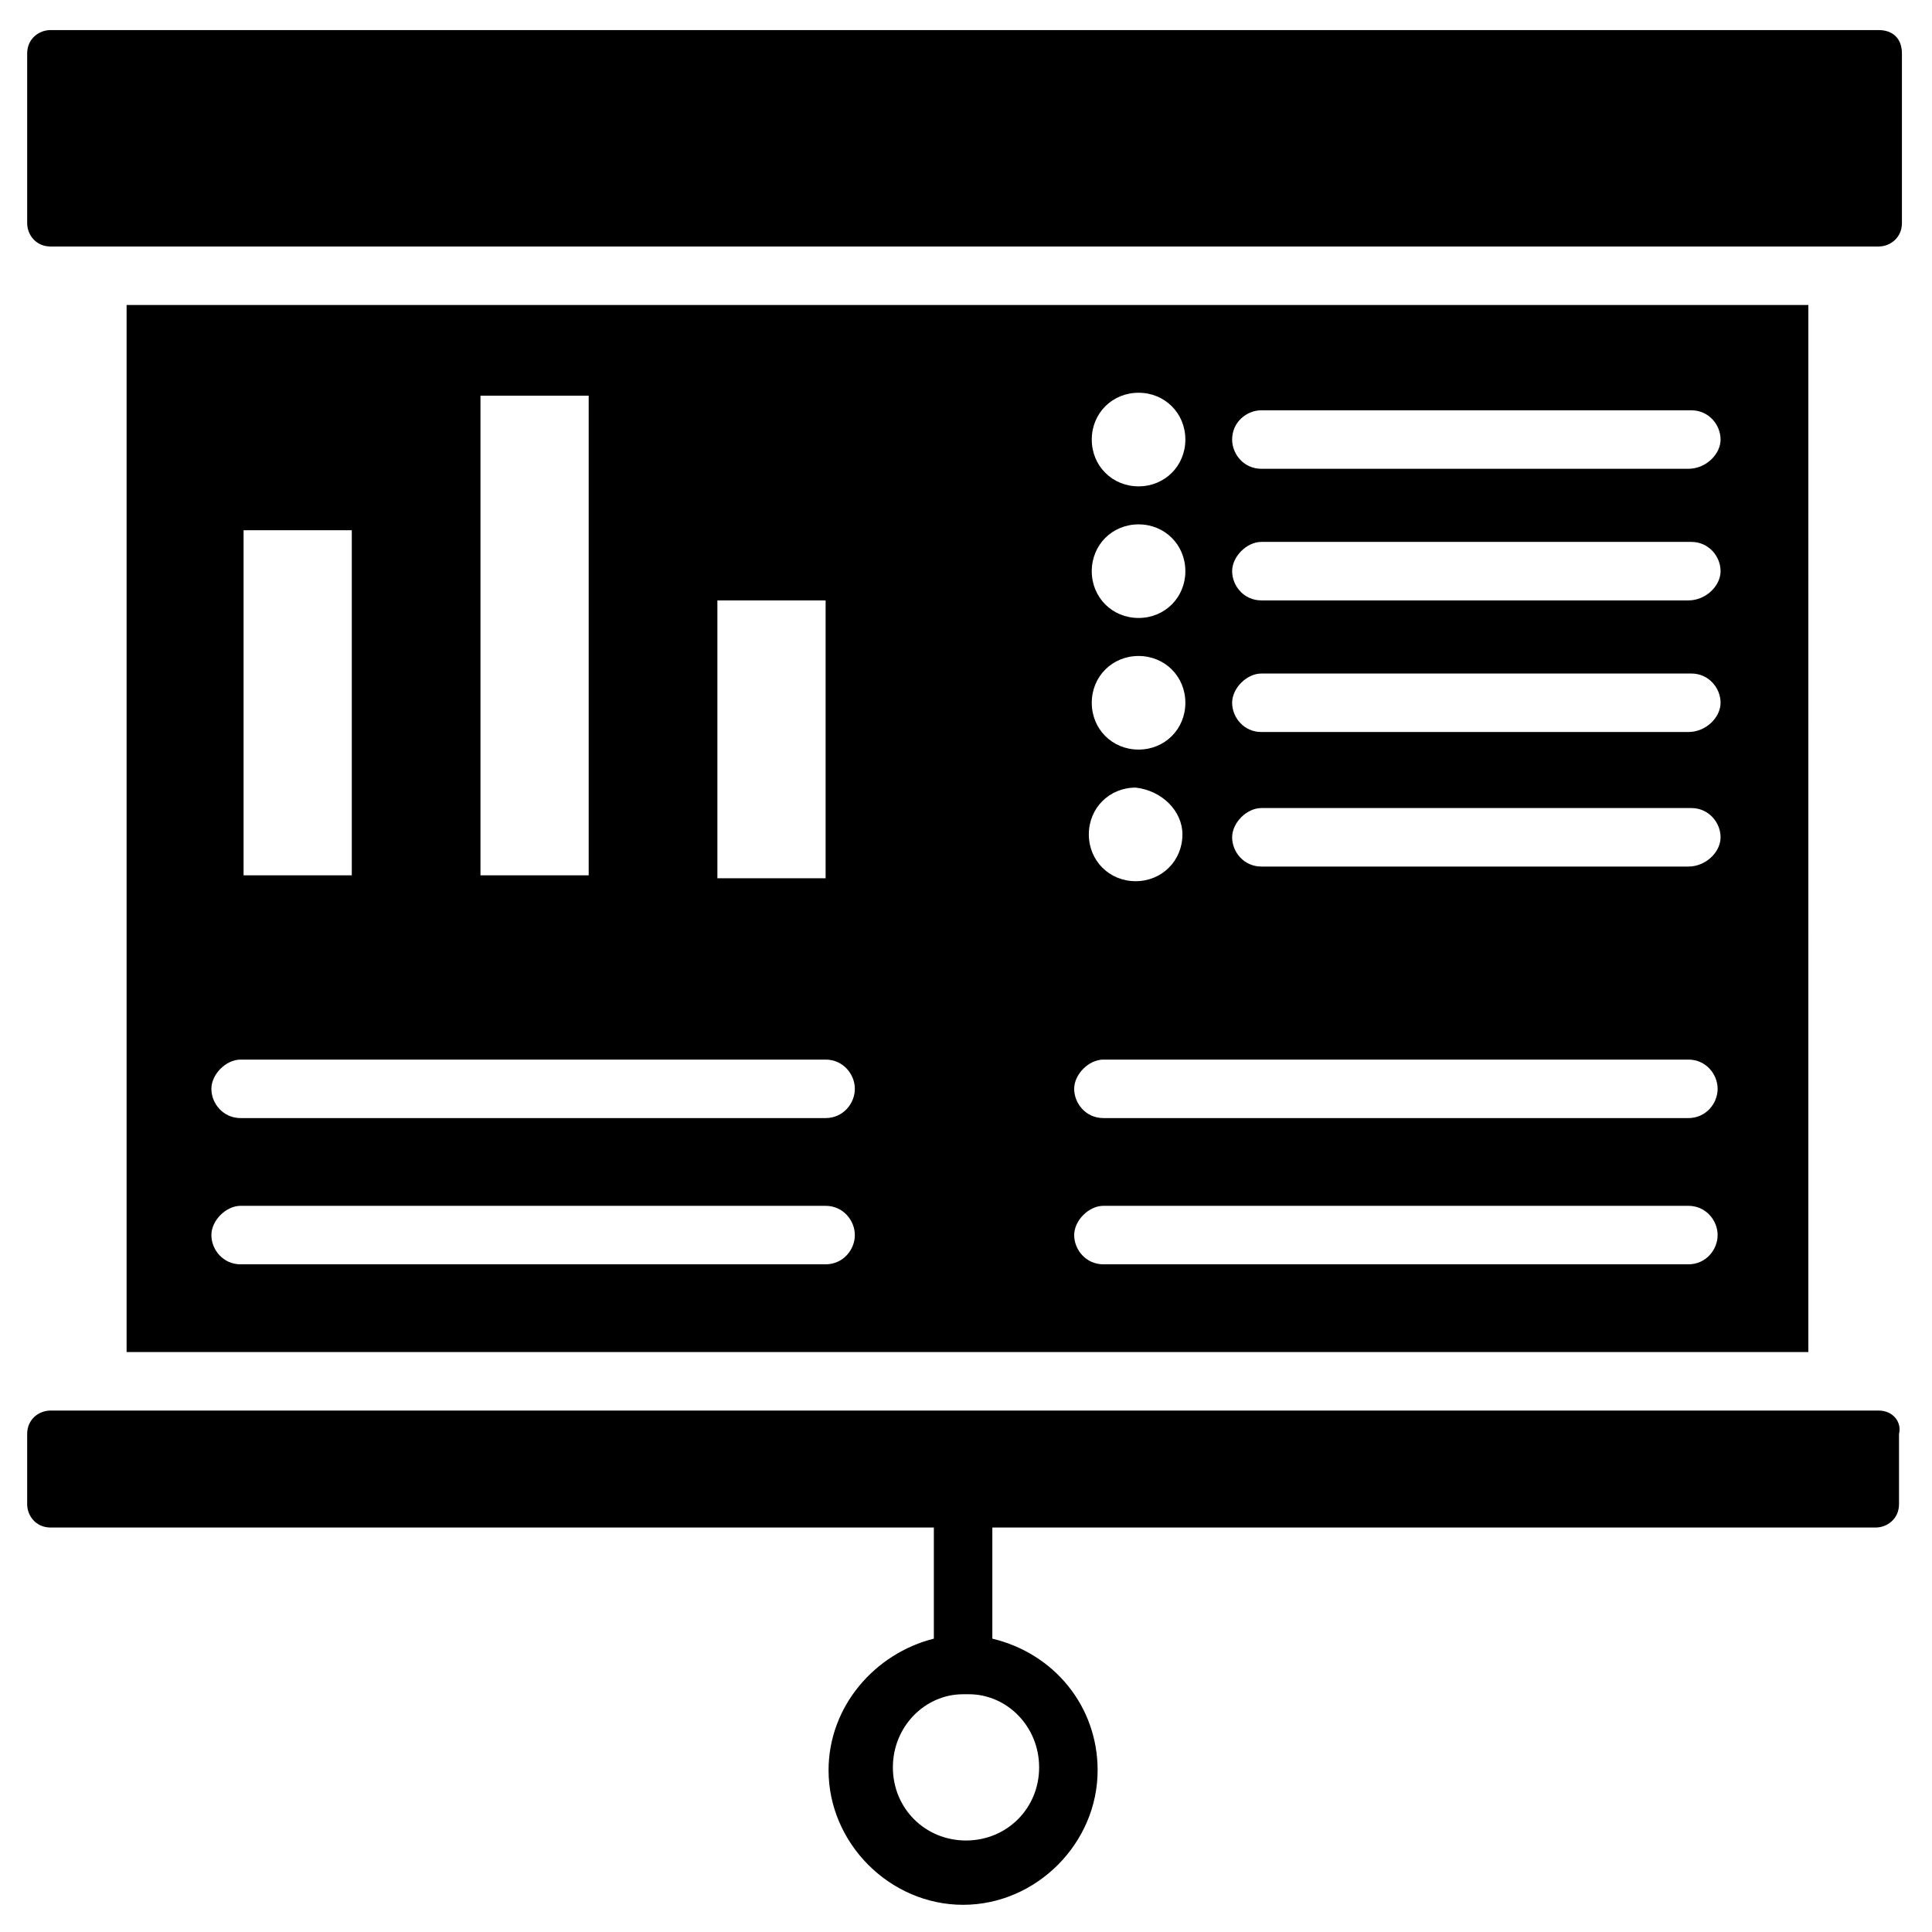
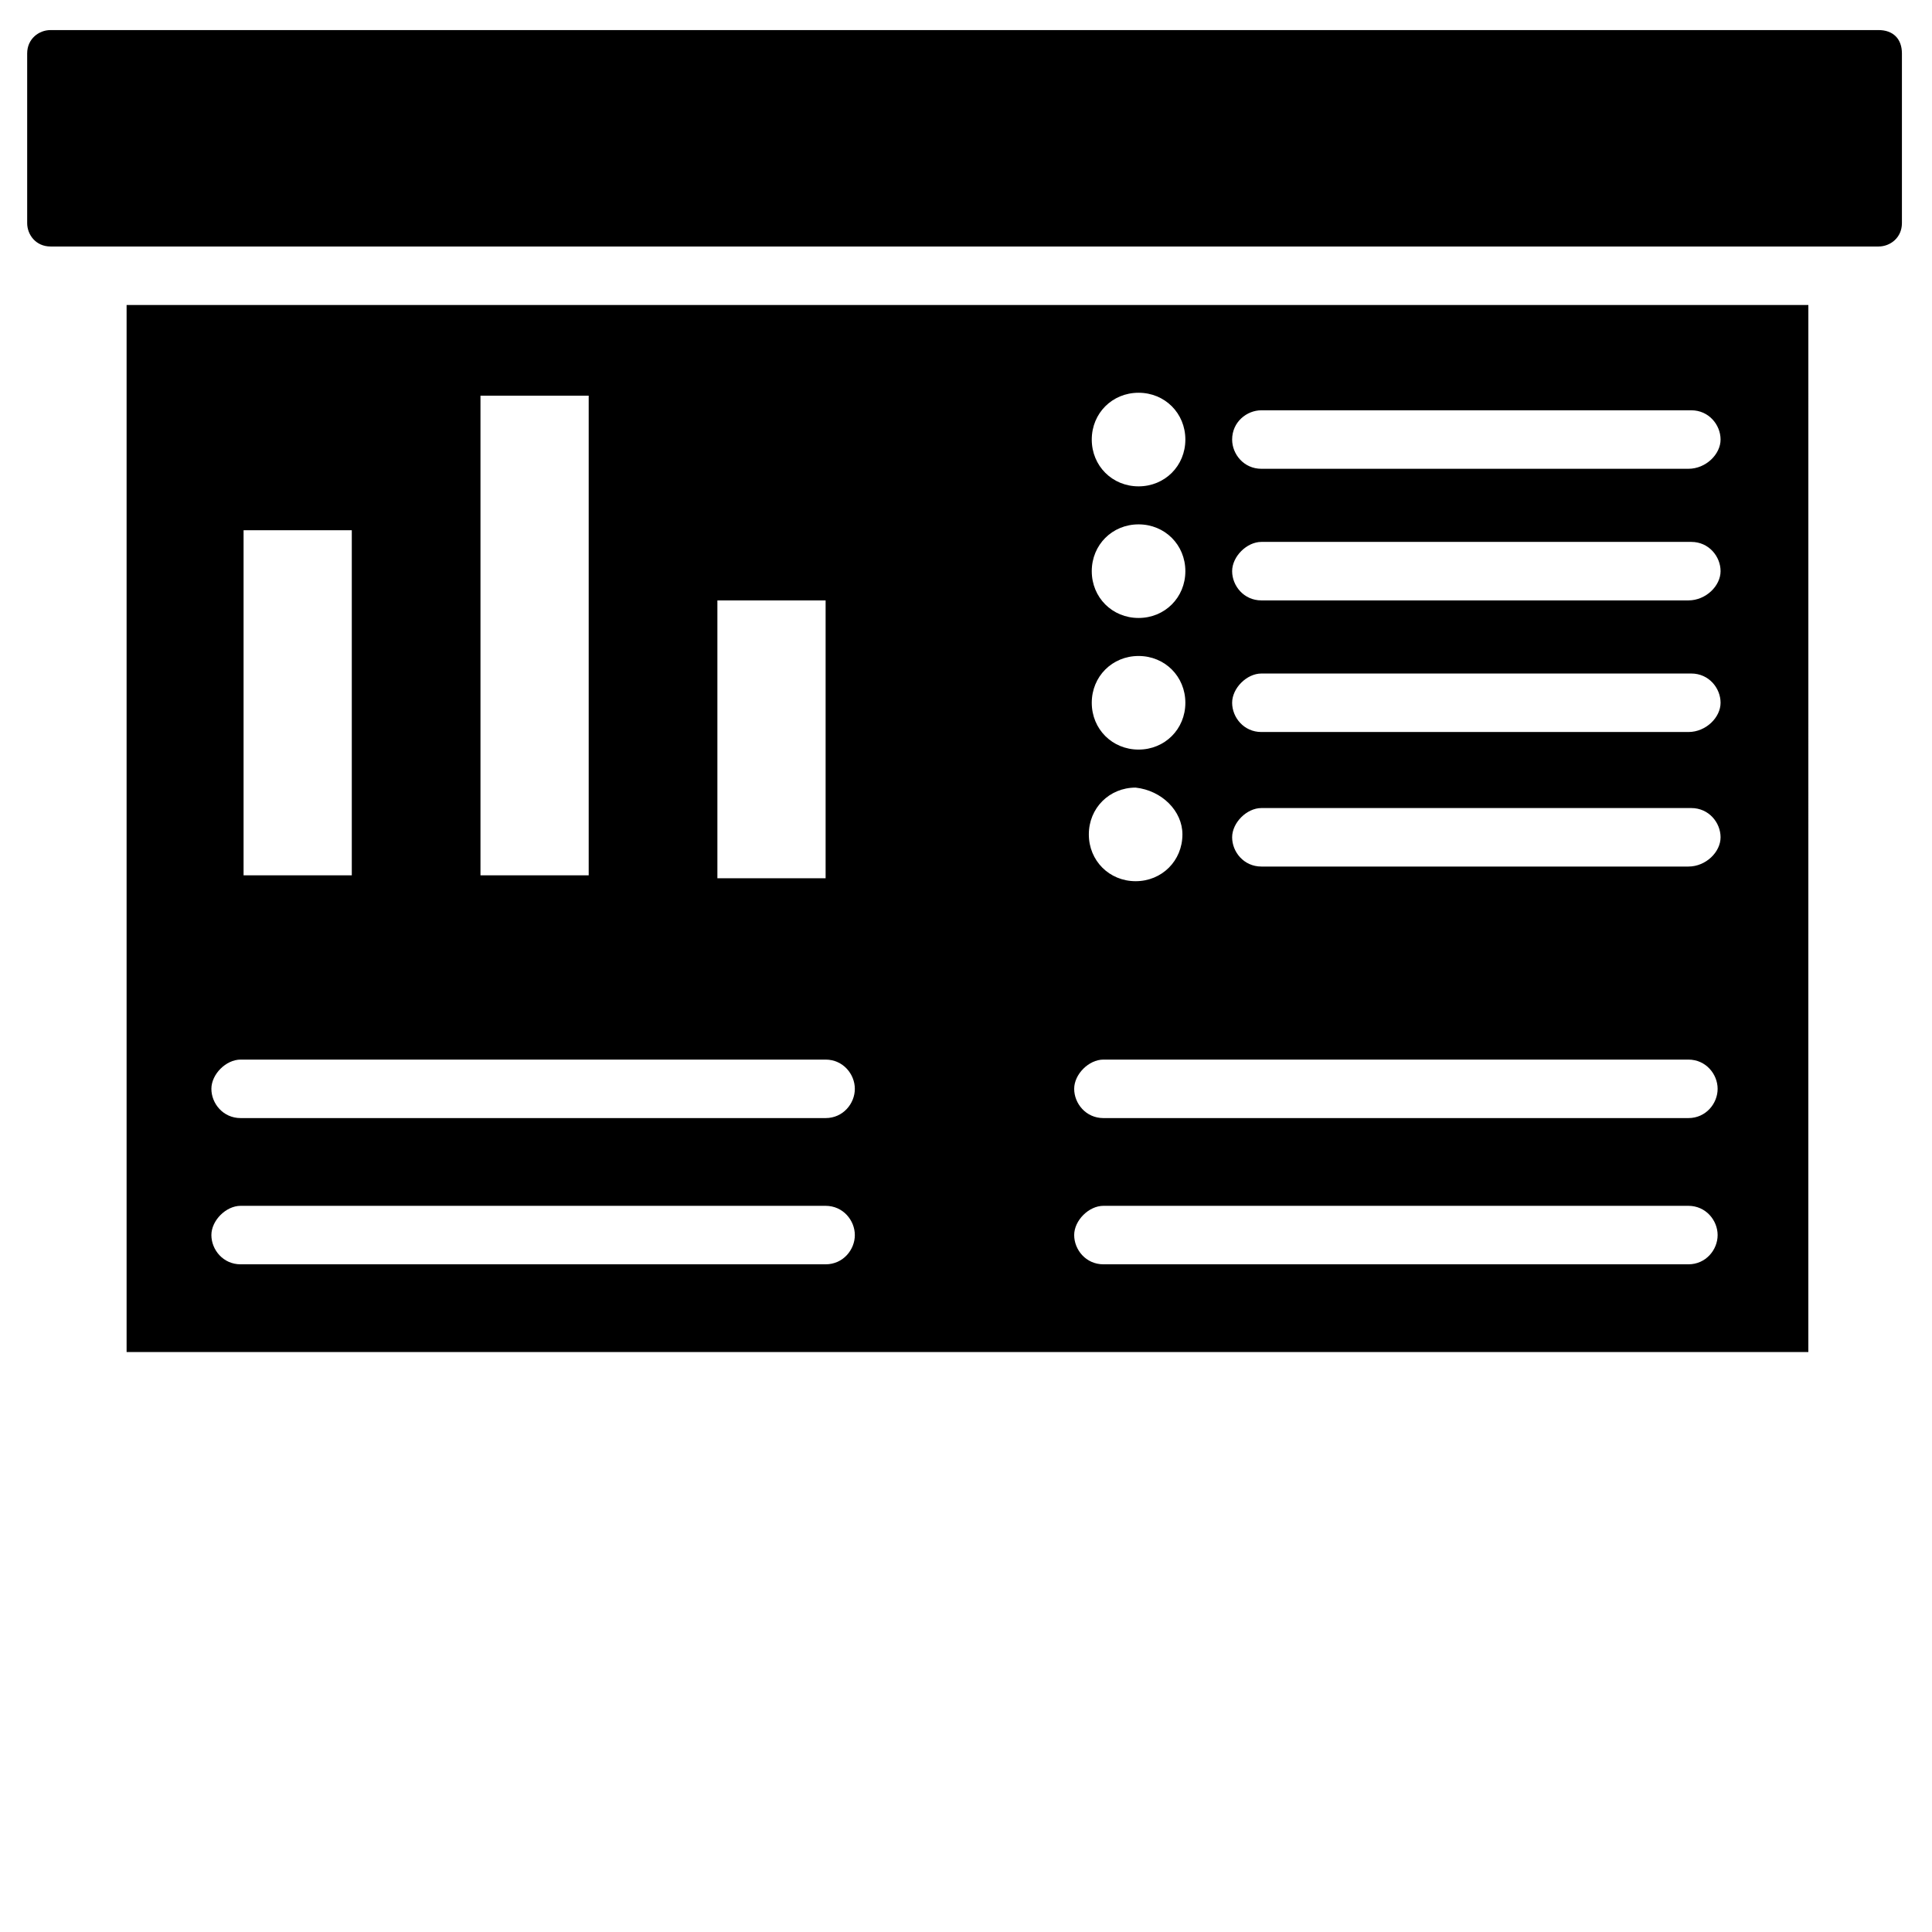
<svg xmlns="http://www.w3.org/2000/svg" fill="#000000" width="800px" height="800px" version="1.1" viewBox="144 144 512 512">
  <g>
    <path d="m641.83 151.97h-484.43c-3.102 0-6.199 2.324-6.199 6.199v44.957c0 3.102 2.324 6.199 6.199 6.199h484.43c3.102 0 6.199-2.324 6.199-6.199v-44.953c0-3.879-2.324-6.203-6.199-6.203z" />
-     <path d="m641.83 517.81h-484.43c-3.102 0-6.199 2.324-6.199 6.199v18.602c0 3.102 2.324 6.199 6.199 6.199h234.08v29.453c-15.5 3.875-27.902 17.828-27.902 34.879 0 19.379 16.277 35.652 35.652 35.652 19.379 0 35.652-16.277 35.652-35.652 0-17.051-11.625-31.004-27.902-34.879v-29.453h234.08c3.102 0 6.199-2.324 6.199-6.199v-18.602c0.777-3.098-1.547-6.199-5.422-6.199zm-222.45 94.562c0 10.852-8.527 19.379-19.379 19.379-10.852 0-19.379-8.527-19.379-19.379s8.527-19.379 18.602-19.379h0.773 0.773c10.086 0 18.609 8.527 18.609 19.379z" />
    <path d="m177.55 224.83v277.48h445.68l0.004-277.48zm268.18 23.254c6.977 0 12.402 5.426 12.402 12.402s-5.426 12.402-12.402 12.402c-6.977 0-12.402-5.426-12.402-12.402s5.426-12.402 12.402-12.402zm0 34.879c6.977 0 12.402 5.426 12.402 12.402 0 6.977-5.426 12.402-12.402 12.402-6.977 0-12.402-5.426-12.402-12.402 0-6.977 5.426-12.402 12.402-12.402zm0 34.879c6.977 0 12.402 5.426 12.402 12.402 0 6.977-5.426 12.402-12.402 12.402-6.977 0-12.402-5.426-12.402-12.402 0-6.977 5.426-12.402 12.402-12.402zm11.625 47.281c0 6.977-5.426 12.402-12.402 12.402s-12.402-5.426-12.402-12.402c0-6.977 5.426-12.402 12.402-12.402 6.977 0.773 12.402 6.199 12.402 12.402zm-123.24 0.773v-62.781h28.68v73.637l-28.68-0.004zm-62.785 0v-117.04h28.68v127.12h-28.68zm-62.781 0v-81.383h28.68v91.461l-28.68-0.004zm154.24 113.16h-155.02c-4.652 0-7.75-3.875-7.75-7.75s3.875-7.75 7.75-7.75h155.02c4.652 0 7.75 3.875 7.75 7.75 0.004 3.875-3.098 7.75-7.75 7.75zm0-38.754h-155.02c-4.652 0-7.75-3.875-7.75-7.75s3.875-7.75 7.75-7.75h155.02c4.652 0 7.75 3.875 7.75 7.75 0.004 3.875-3.098 7.75-7.75 7.75zm228.65 38.754h-155.02c-4.652 0-7.75-3.875-7.75-7.75s3.875-7.75 7.75-7.75h155.02c4.652 0 7.75 3.875 7.75 7.75s-3.098 7.75-7.75 7.75zm0-38.754h-155.02c-4.652 0-7.75-3.875-7.75-7.75s3.875-7.75 7.75-7.75h155.02c4.652 0 7.75 3.875 7.75 7.75s-3.098 7.75-7.75 7.75zm0-66.66h-113.16c-4.652 0-7.75-3.875-7.75-7.75s3.875-7.75 7.75-7.75h113.94c4.652 0 7.75 3.875 7.75 7.75 0.004 3.875-3.871 7.75-8.523 7.75zm0-35.652h-113.16c-4.652 0-7.75-3.875-7.75-7.75s3.875-7.75 7.75-7.75h113.94c4.652 0 7.75 3.875 7.75 7.75 0.004 3.875-3.871 7.75-8.523 7.75zm0-34.879h-113.16c-4.652 0-7.75-3.875-7.75-7.75s3.875-7.75 7.75-7.75h113.94c4.652 0 7.75 3.875 7.75 7.75 0.004 3.875-3.871 7.75-8.523 7.75zm0-34.879h-113.16c-4.652 0-7.75-3.875-7.75-7.75 0-4.652 3.875-7.75 7.75-7.75h113.94c4.652 0 7.75 3.875 7.75 7.75 0.004 3.875-3.871 7.75-8.523 7.75z" />
  </g>
</svg>